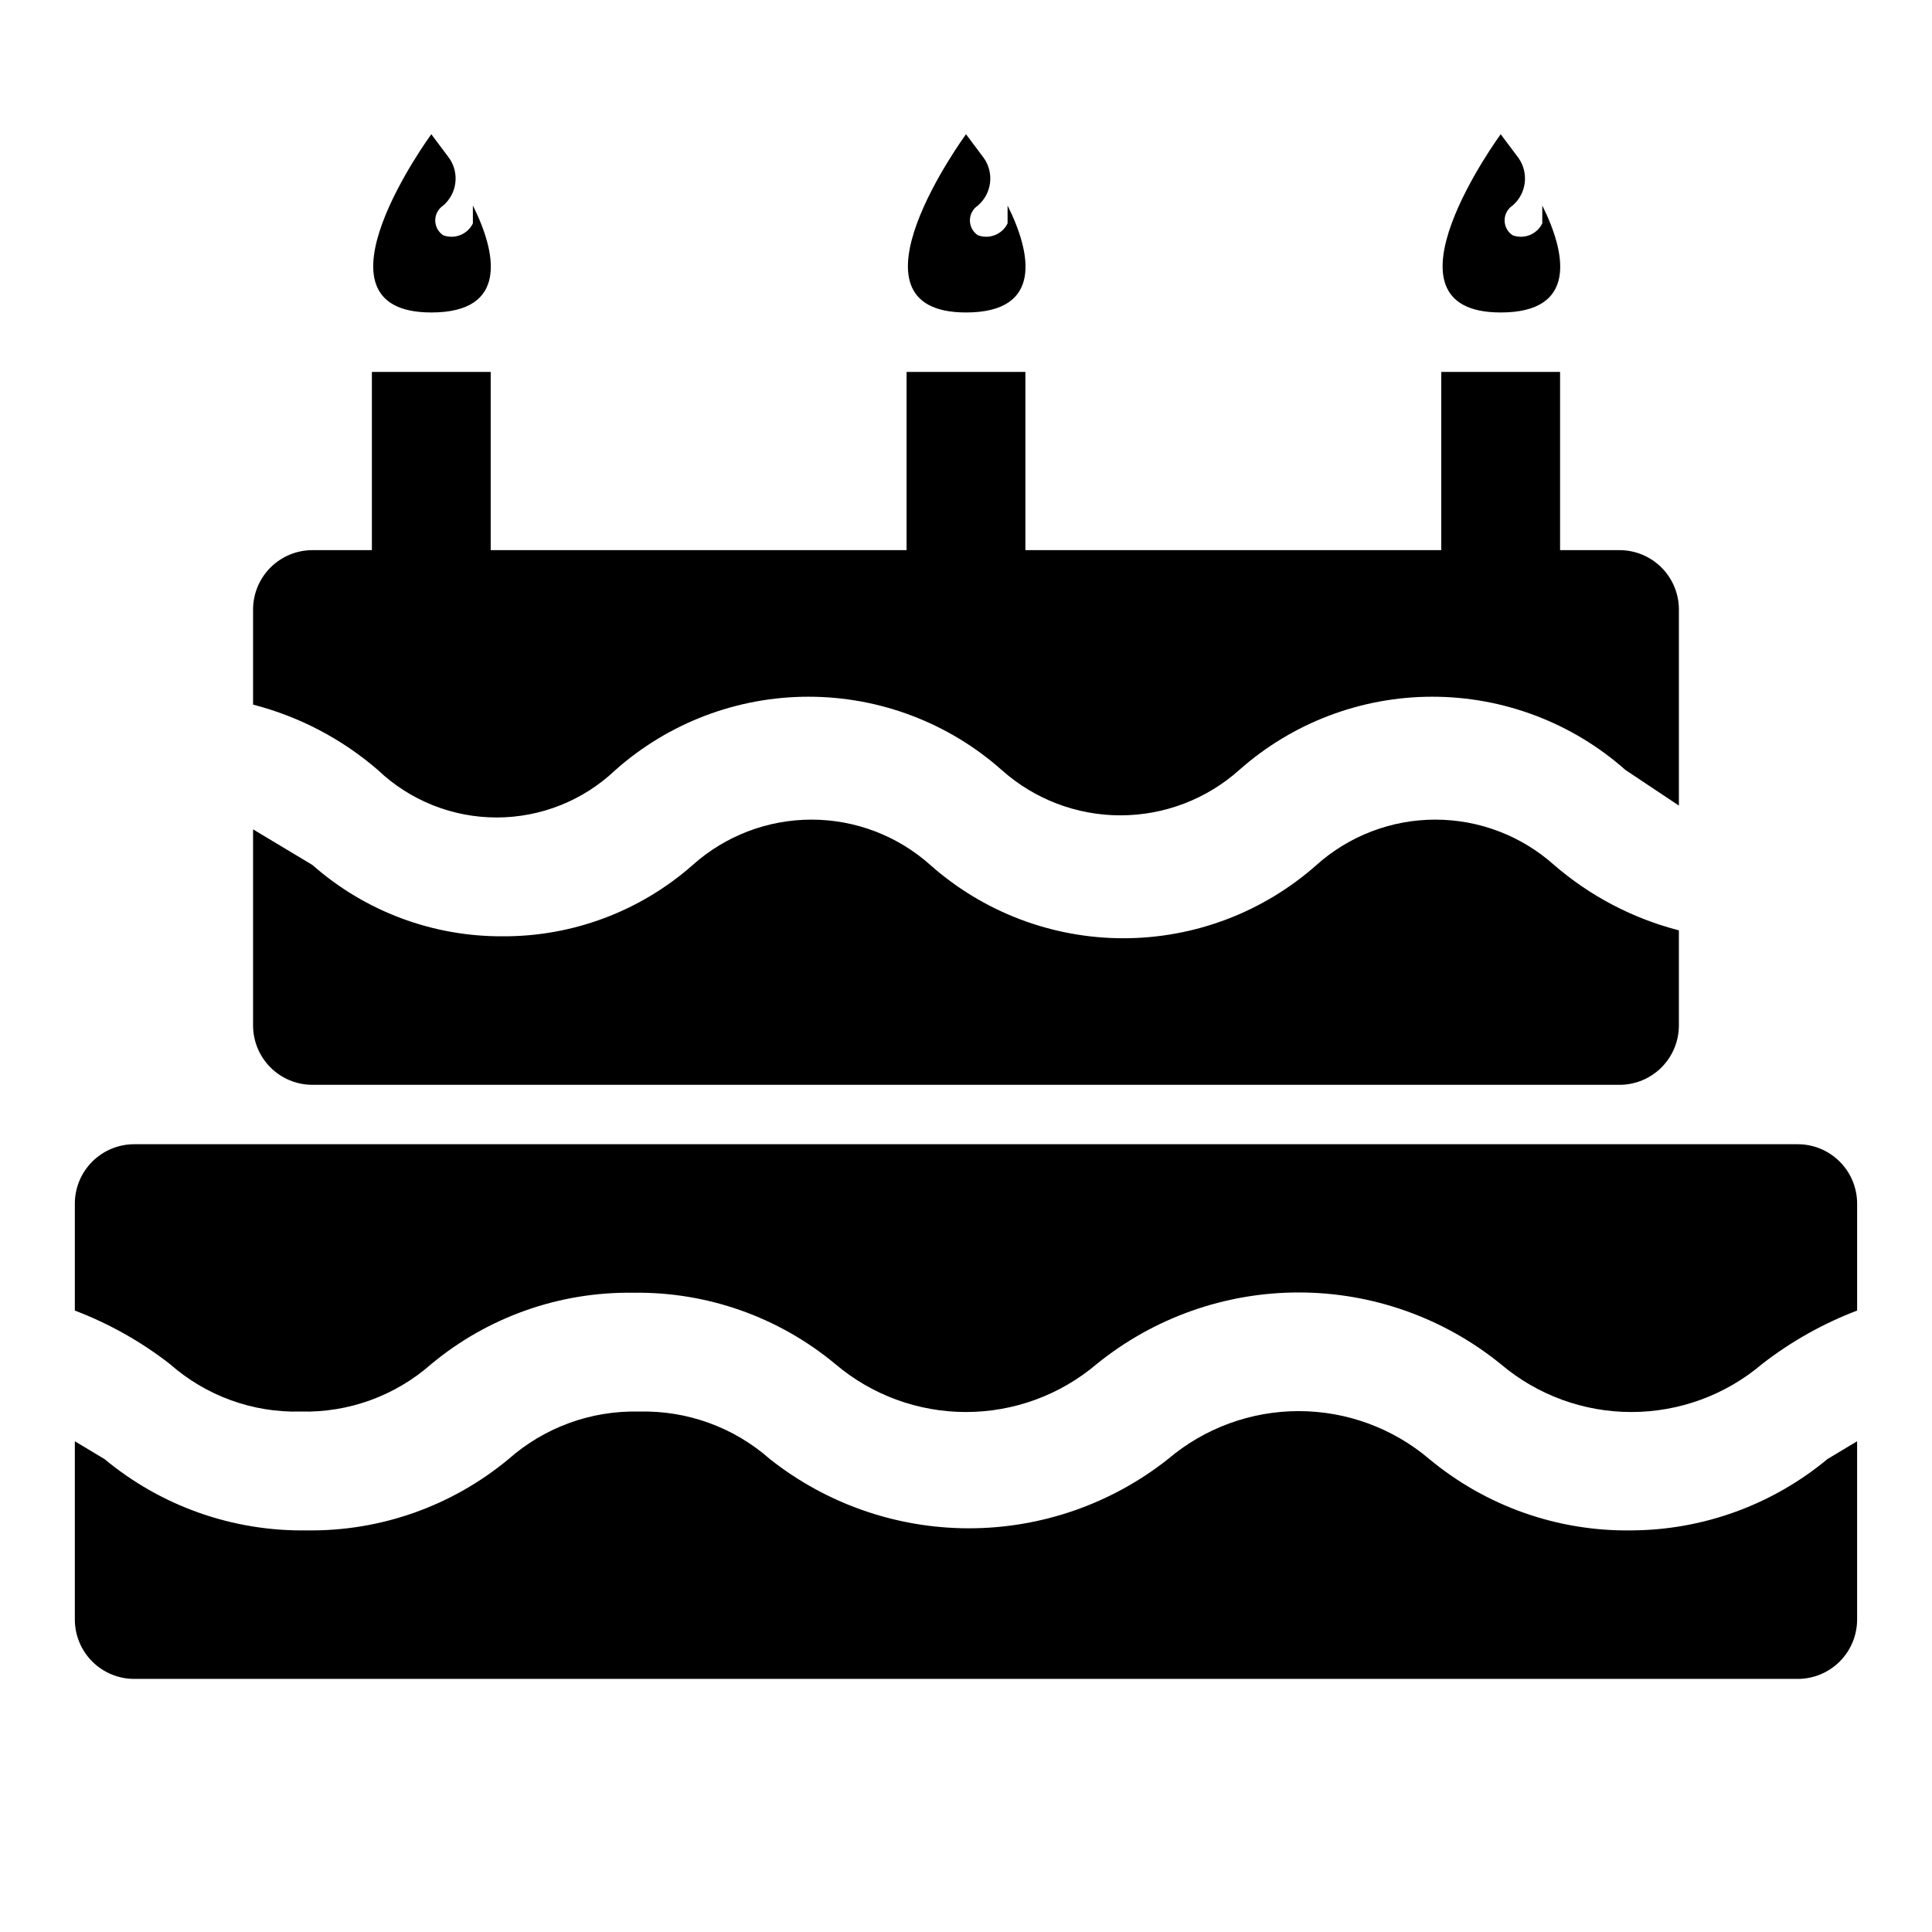
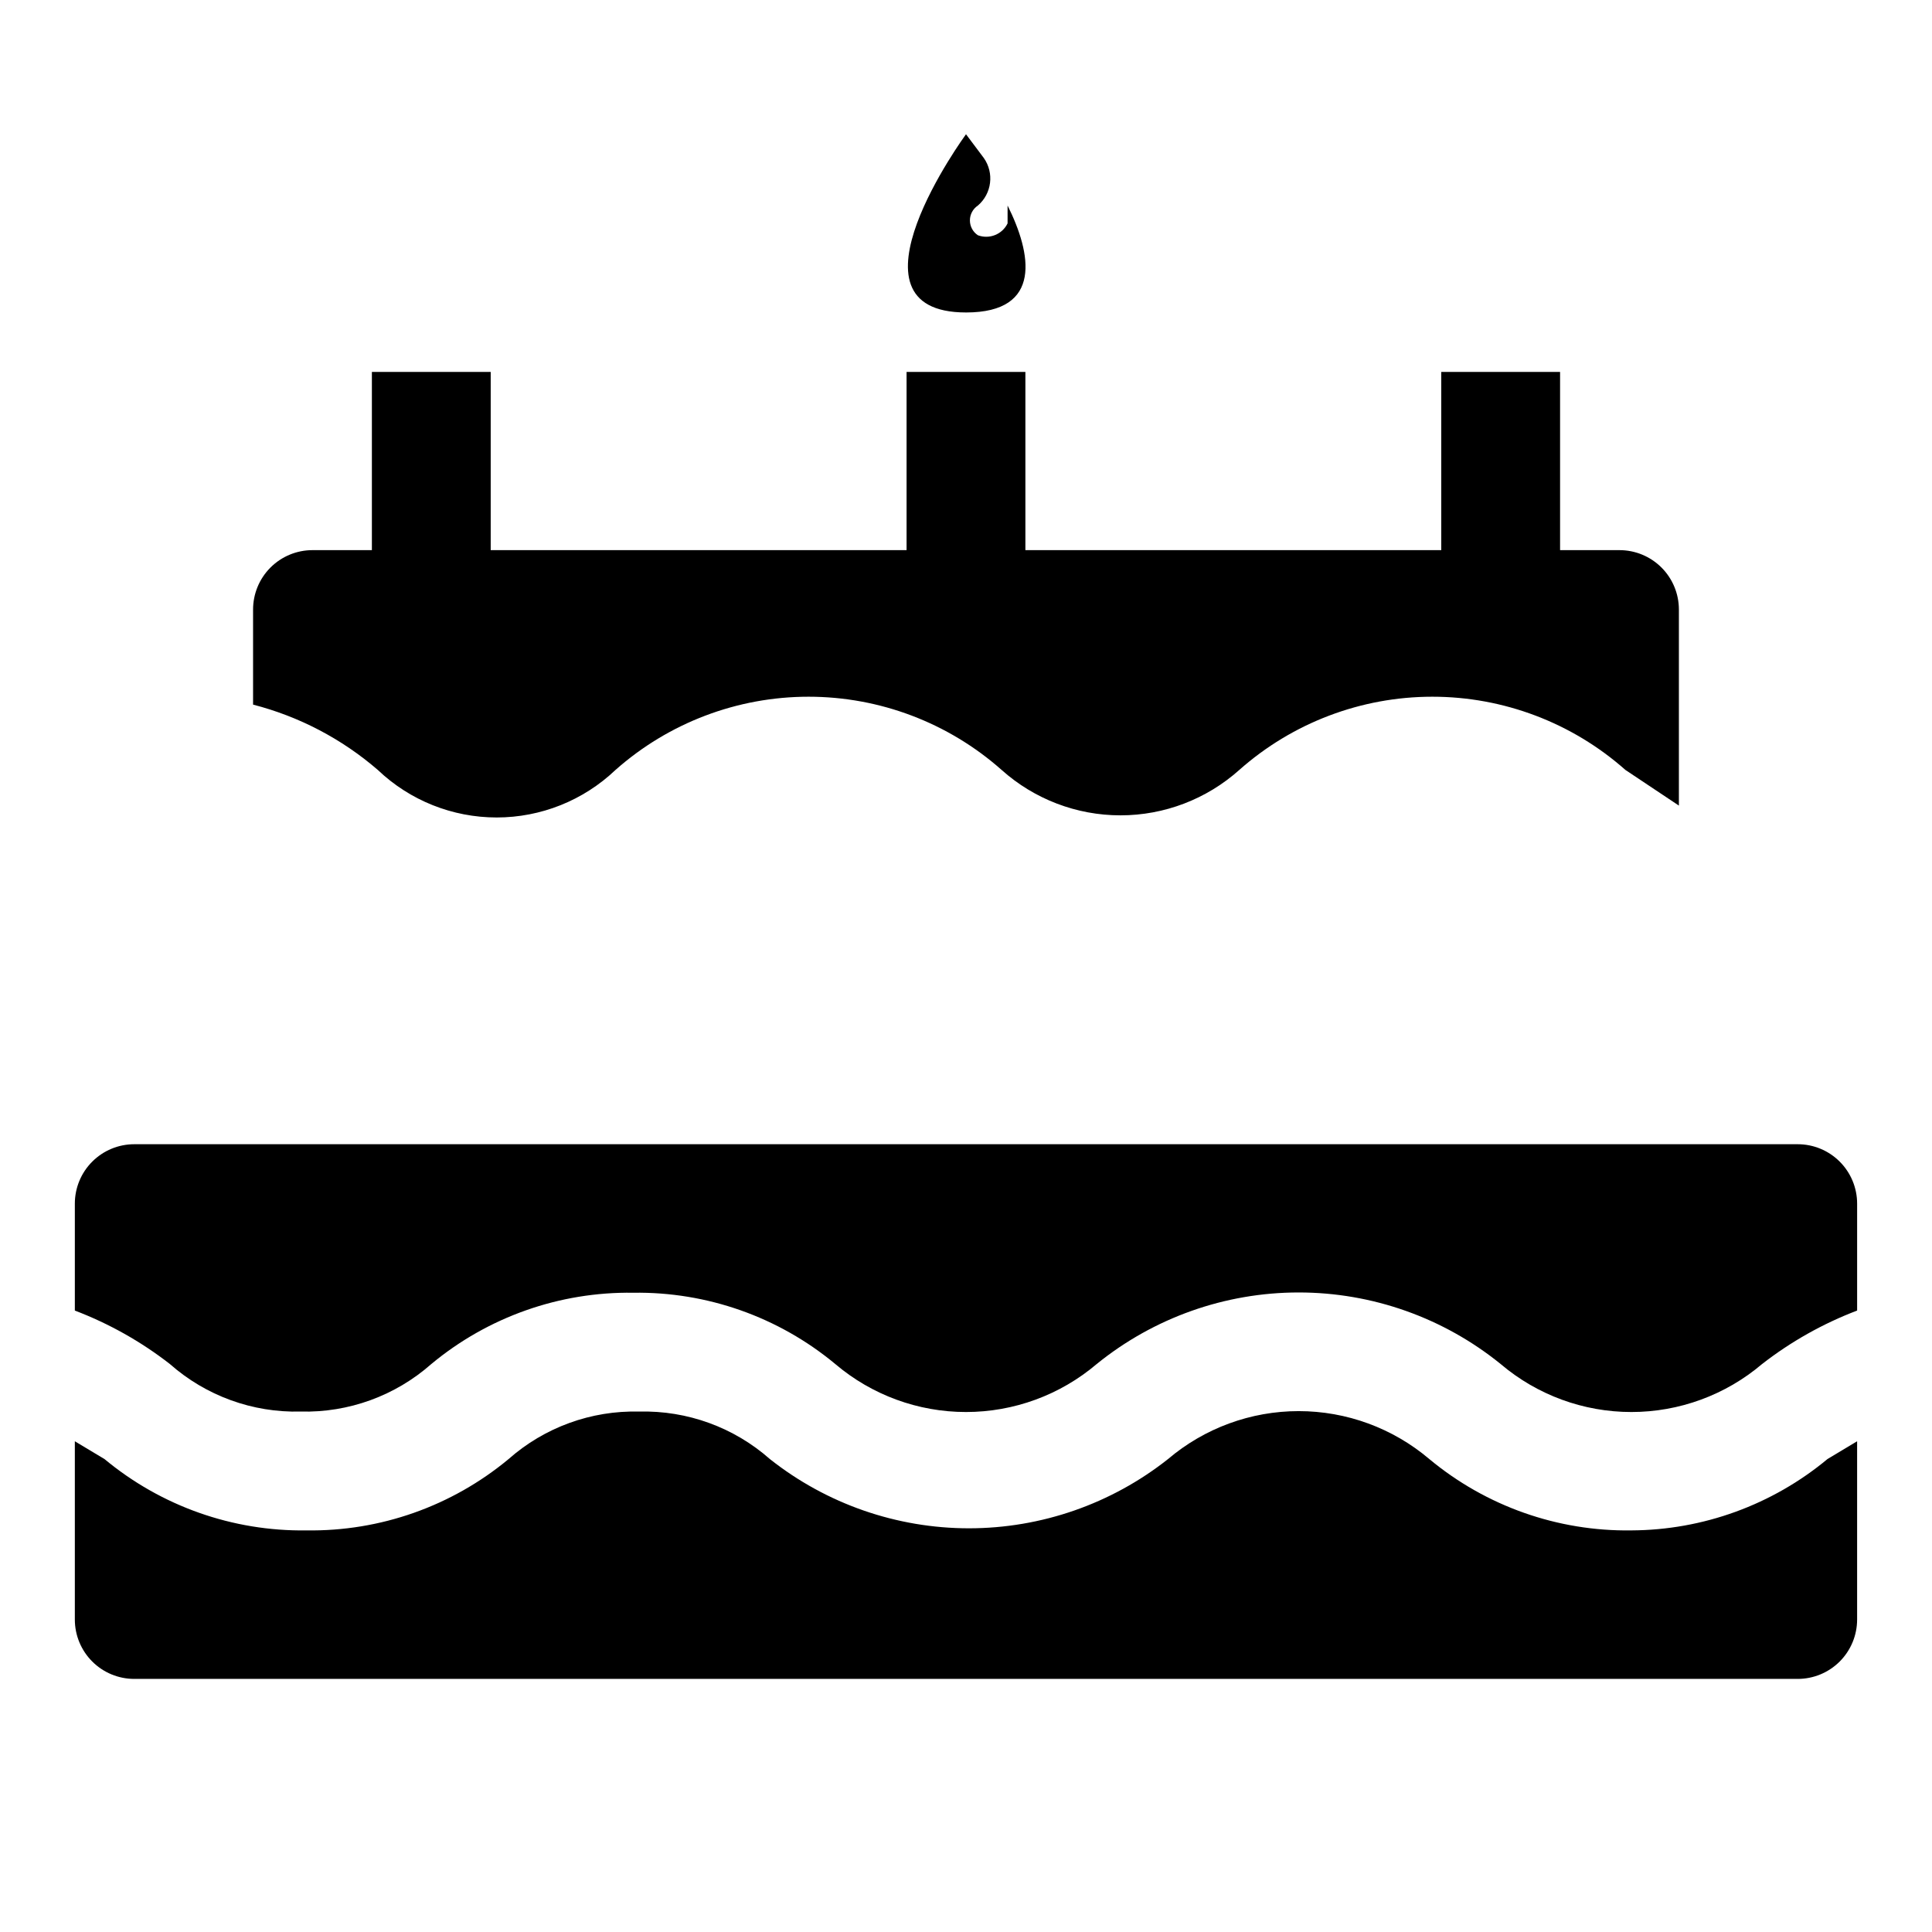
<svg xmlns="http://www.w3.org/2000/svg" fill="#000000" width="800px" height="800px" version="1.1" viewBox="144 144 512 512">
  <g>
    <path d="m275.62 360.64c11.723 0 22.996-4.508 31.488-12.594 14.109-12.504 32.312-19.41 51.168-19.41 18.855 0 37.059 6.906 51.168 19.41 8.66 7.746 19.871 12.027 31.488 12.027 11.617 0 22.828-4.281 31.488-12.027 14.109-12.504 32.312-19.41 51.168-19.41 18.855 0 37.059 6.906 51.168 19.41l14.168 9.445v-51.953c0-4.176-1.656-8.18-4.609-11.133s-6.957-4.613-11.133-4.613h-15.746v-47.23h-31.488v47.23h-110.21v-47.23h-31.488v47.23h-110.21v-47.23h-31.488v47.23h-15.746c-4.176 0-8.18 1.66-11.133 4.613-2.949 2.953-4.609 6.957-4.609 11.133v25.191c12.207 3.148 23.523 9.074 33.062 17.316 8.488 8.086 19.766 12.594 31.488 12.594z" />
-     <path d="m226.81 431.49h346.37c4.176 0 8.18-1.66 11.133-4.613s4.609-6.957 4.609-11.133v-25.191c-12.207-3.148-23.52-9.074-33.062-17.316-8.66-7.746-19.867-12.027-31.488-12.027-11.617 0-22.828 4.281-31.488 12.027-14.109 12.504-32.312 19.41-51.168 19.41s-37.055-6.906-51.168-19.41c-8.66-7.746-19.867-12.027-31.488-12.027-11.617 0-22.828 4.281-31.488 12.027-13.906 12.266-31.836 18.988-50.379 18.891-18.543 0.098-36.473-6.625-50.383-18.891l-15.742-9.445v51.953c0 4.176 1.66 8.18 4.609 11.133 2.953 2.953 6.957 4.613 11.133 4.613z" />
    <path d="m620.41 447.23h-440.83c-4.176 0-8.18 1.66-11.133 4.613-2.953 2.949-4.613 6.957-4.613 11.133v28.34-0.004c9.055 3.449 17.547 8.223 25.191 14.172 9.543 8.422 21.914 12.922 34.637 12.594 12.723 0.328 25.098-4.172 34.637-12.594 15.02-12.48 34.004-19.18 53.531-18.895 19.523-0.285 38.512 6.414 53.531 18.895 9.672 8.211 21.949 12.715 34.637 12.715s24.961-4.504 34.637-12.715c15.141-12.273 34.039-18.969 53.527-18.969 19.492 0 38.391 6.695 53.531 18.969 9.672 8.211 21.949 12.715 34.637 12.715s24.965-4.504 34.637-12.715c7.648-5.949 16.137-10.723 25.191-14.172v-28.336c0-4.176-1.66-8.184-4.613-11.133-2.953-2.953-6.957-4.613-11.133-4.613z" />
    <path d="m576.33 549.57c-19.527 0.289-38.512-6.414-53.531-18.891-9.672-8.211-21.949-12.719-34.637-12.719s-24.961 4.508-34.637 12.719c-15.016 11.875-33.598 18.336-52.742 18.336-19.145 0-37.727-6.461-52.742-18.336-9.539-8.426-21.914-12.922-34.637-12.598-12.723-0.324-25.098 4.172-34.637 12.598-15.02 12.477-34.004 19.18-53.531 18.891-19.523 0.289-38.508-6.414-53.527-18.891l-7.875-4.727v47.234c0 4.176 1.66 8.18 4.613 11.133s6.957 4.609 11.133 4.609h440.83c4.176 0 8.18-1.656 11.133-4.609s4.613-6.957 4.613-11.133v-47.234l-7.871 4.723v0.004c-14.605 12.129-32.973 18.809-51.957 18.891z" />
-     <path d="m258.3 226.81c20.469 0 17.32-15.742 11.02-28.34v4.723l0.004 0.004c-1.422 2.922-4.828 4.285-7.875 3.148-1.316-0.875-2.109-2.356-2.109-3.938 0-1.582 0.793-3.059 2.109-3.934 3.688-3.168 4.371-8.617 1.574-12.598l-4.723-6.297s-34.637 47.23 0 47.23z" />
-     <path d="m541.7 226.81c20.469 0 17.32-15.742 11.02-28.34v4.727c-1.418 2.922-4.828 4.285-7.871 3.148-1.32-0.875-2.113-2.356-2.113-3.938 0-1.582 0.793-3.059 2.113-3.934 3.688-3.168 4.367-8.617 1.574-12.598l-4.723-6.297s-34.637 47.23 0 47.23z" />
    <path d="m400 226.81c20.469 0 17.32-15.742 11.02-28.34v4.727c-1.418 2.922-4.828 4.285-7.871 3.148-1.32-0.875-2.113-2.356-2.113-3.938 0-1.582 0.793-3.059 2.113-3.934 3.688-3.168 4.367-8.617 1.574-12.598l-4.723-6.297s-34.637 47.23 0 47.23z" />
  </g>
</svg>